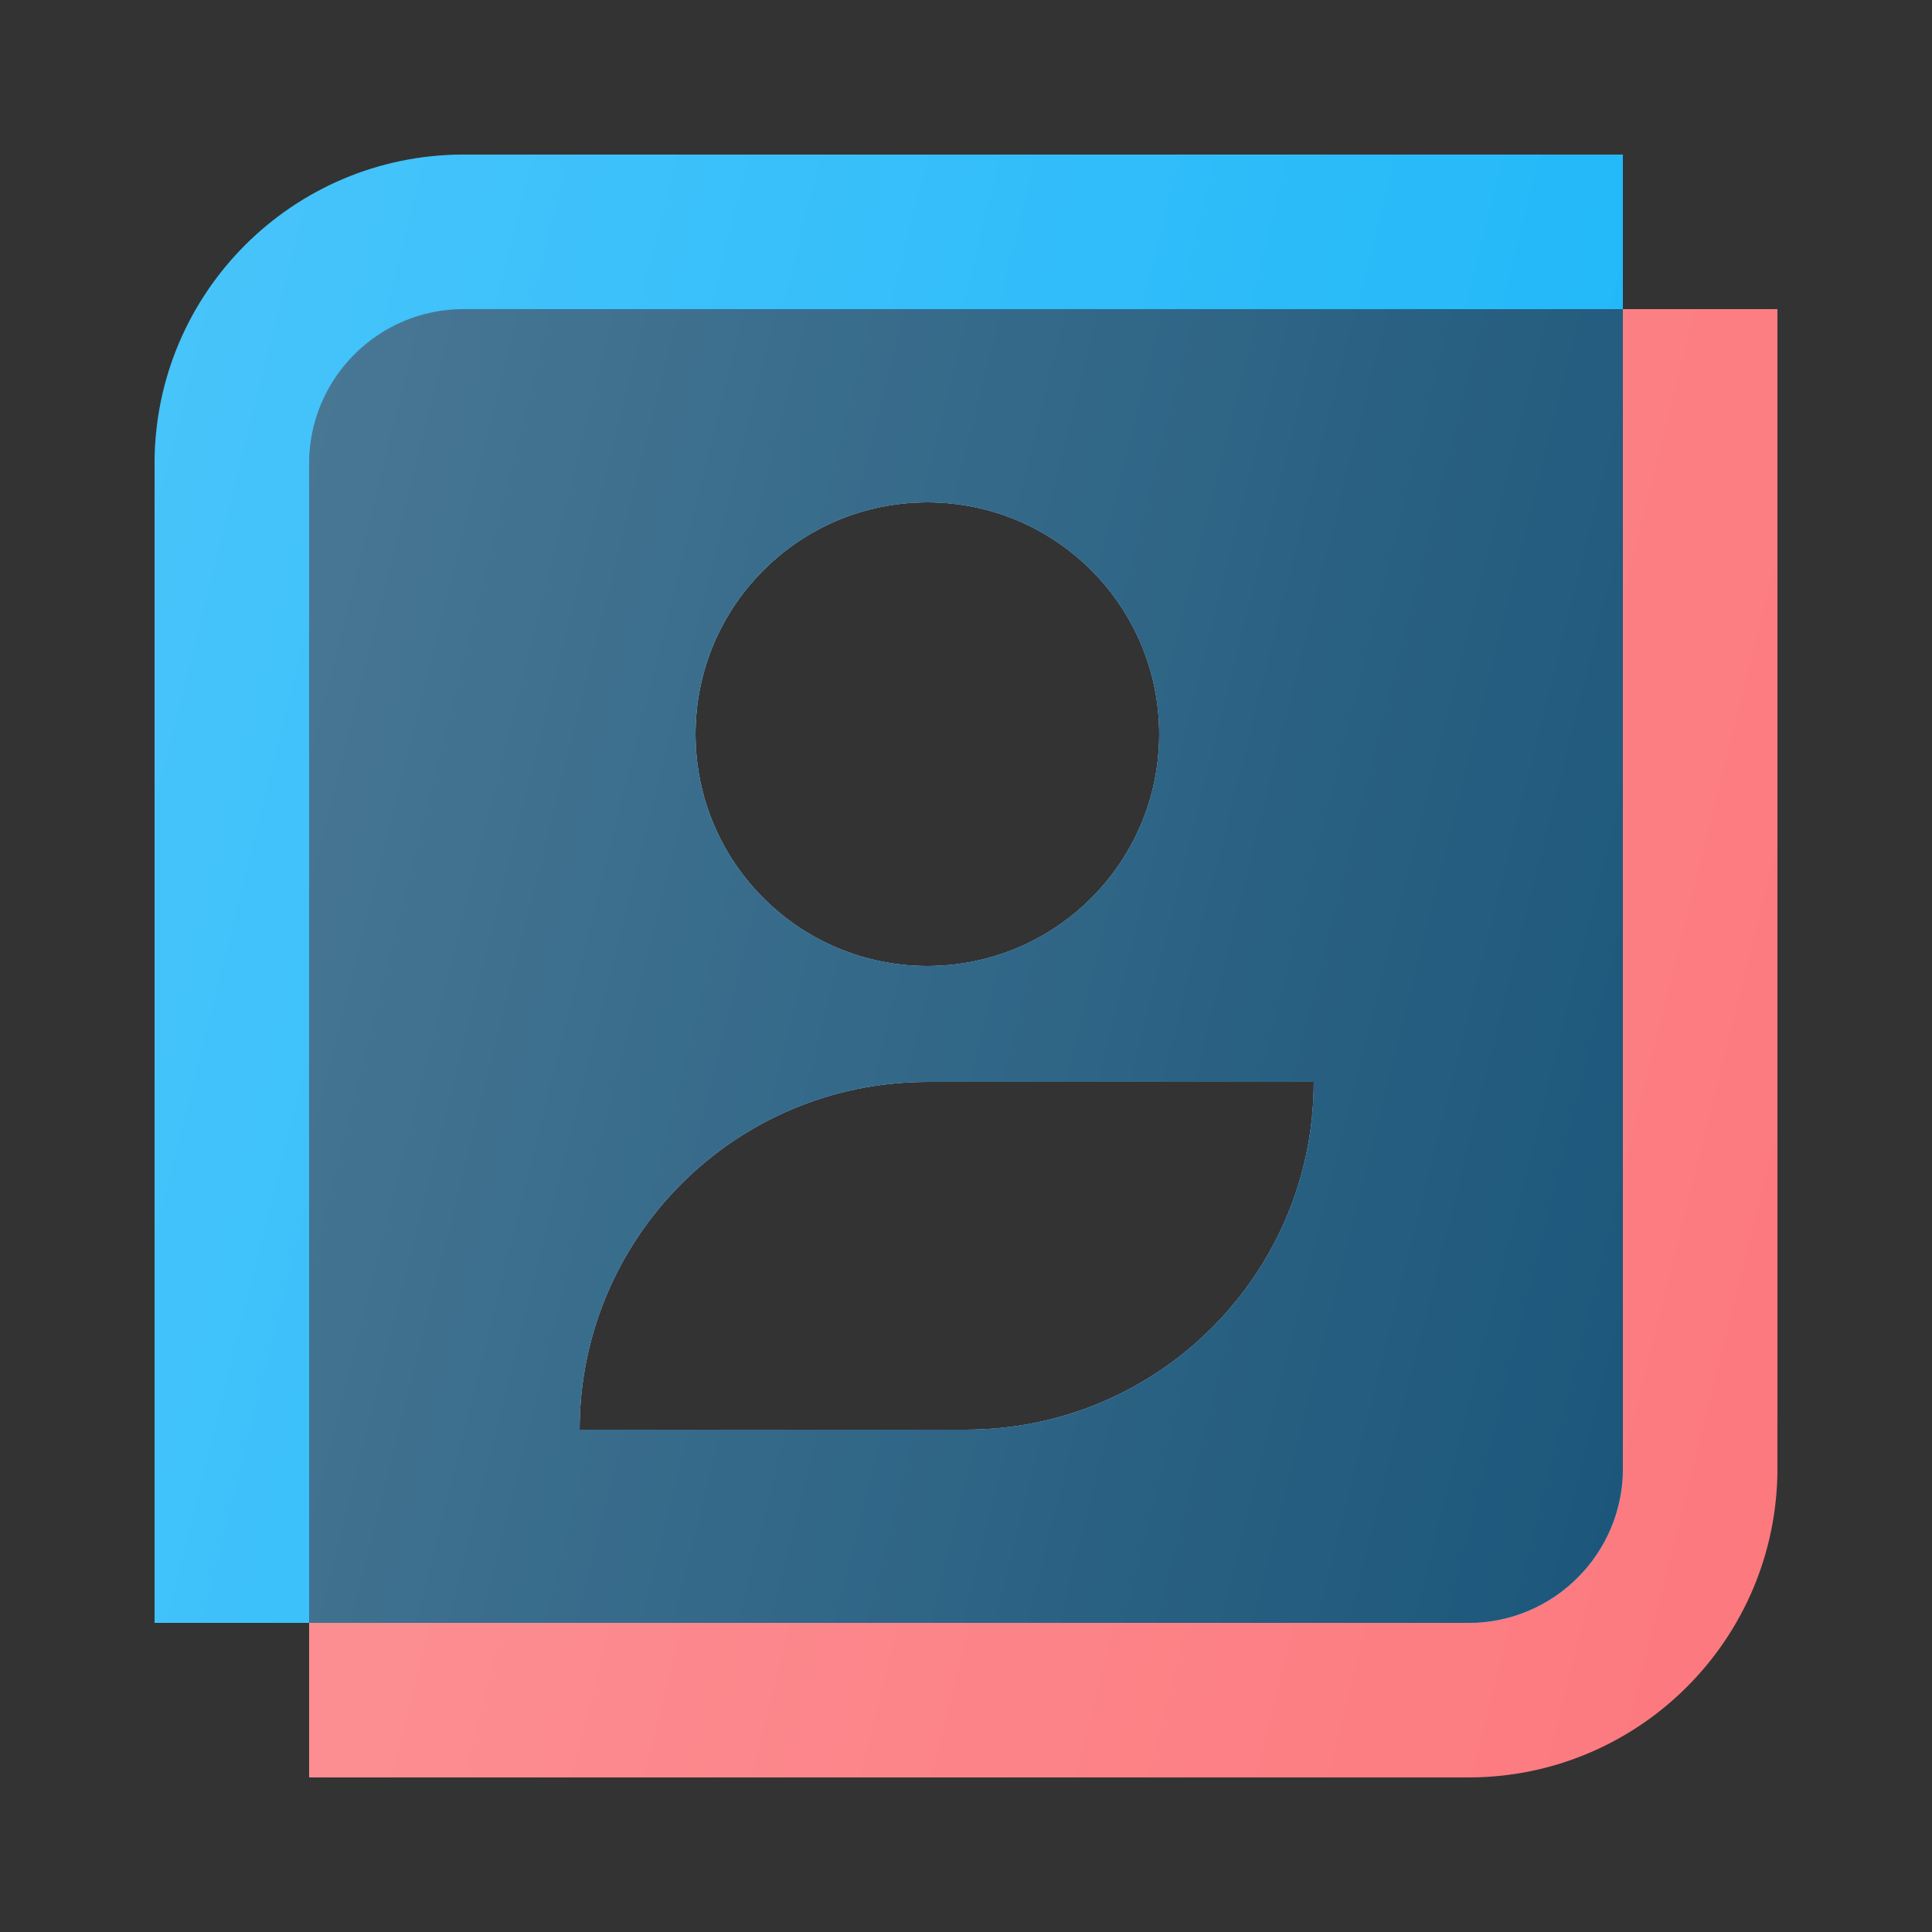
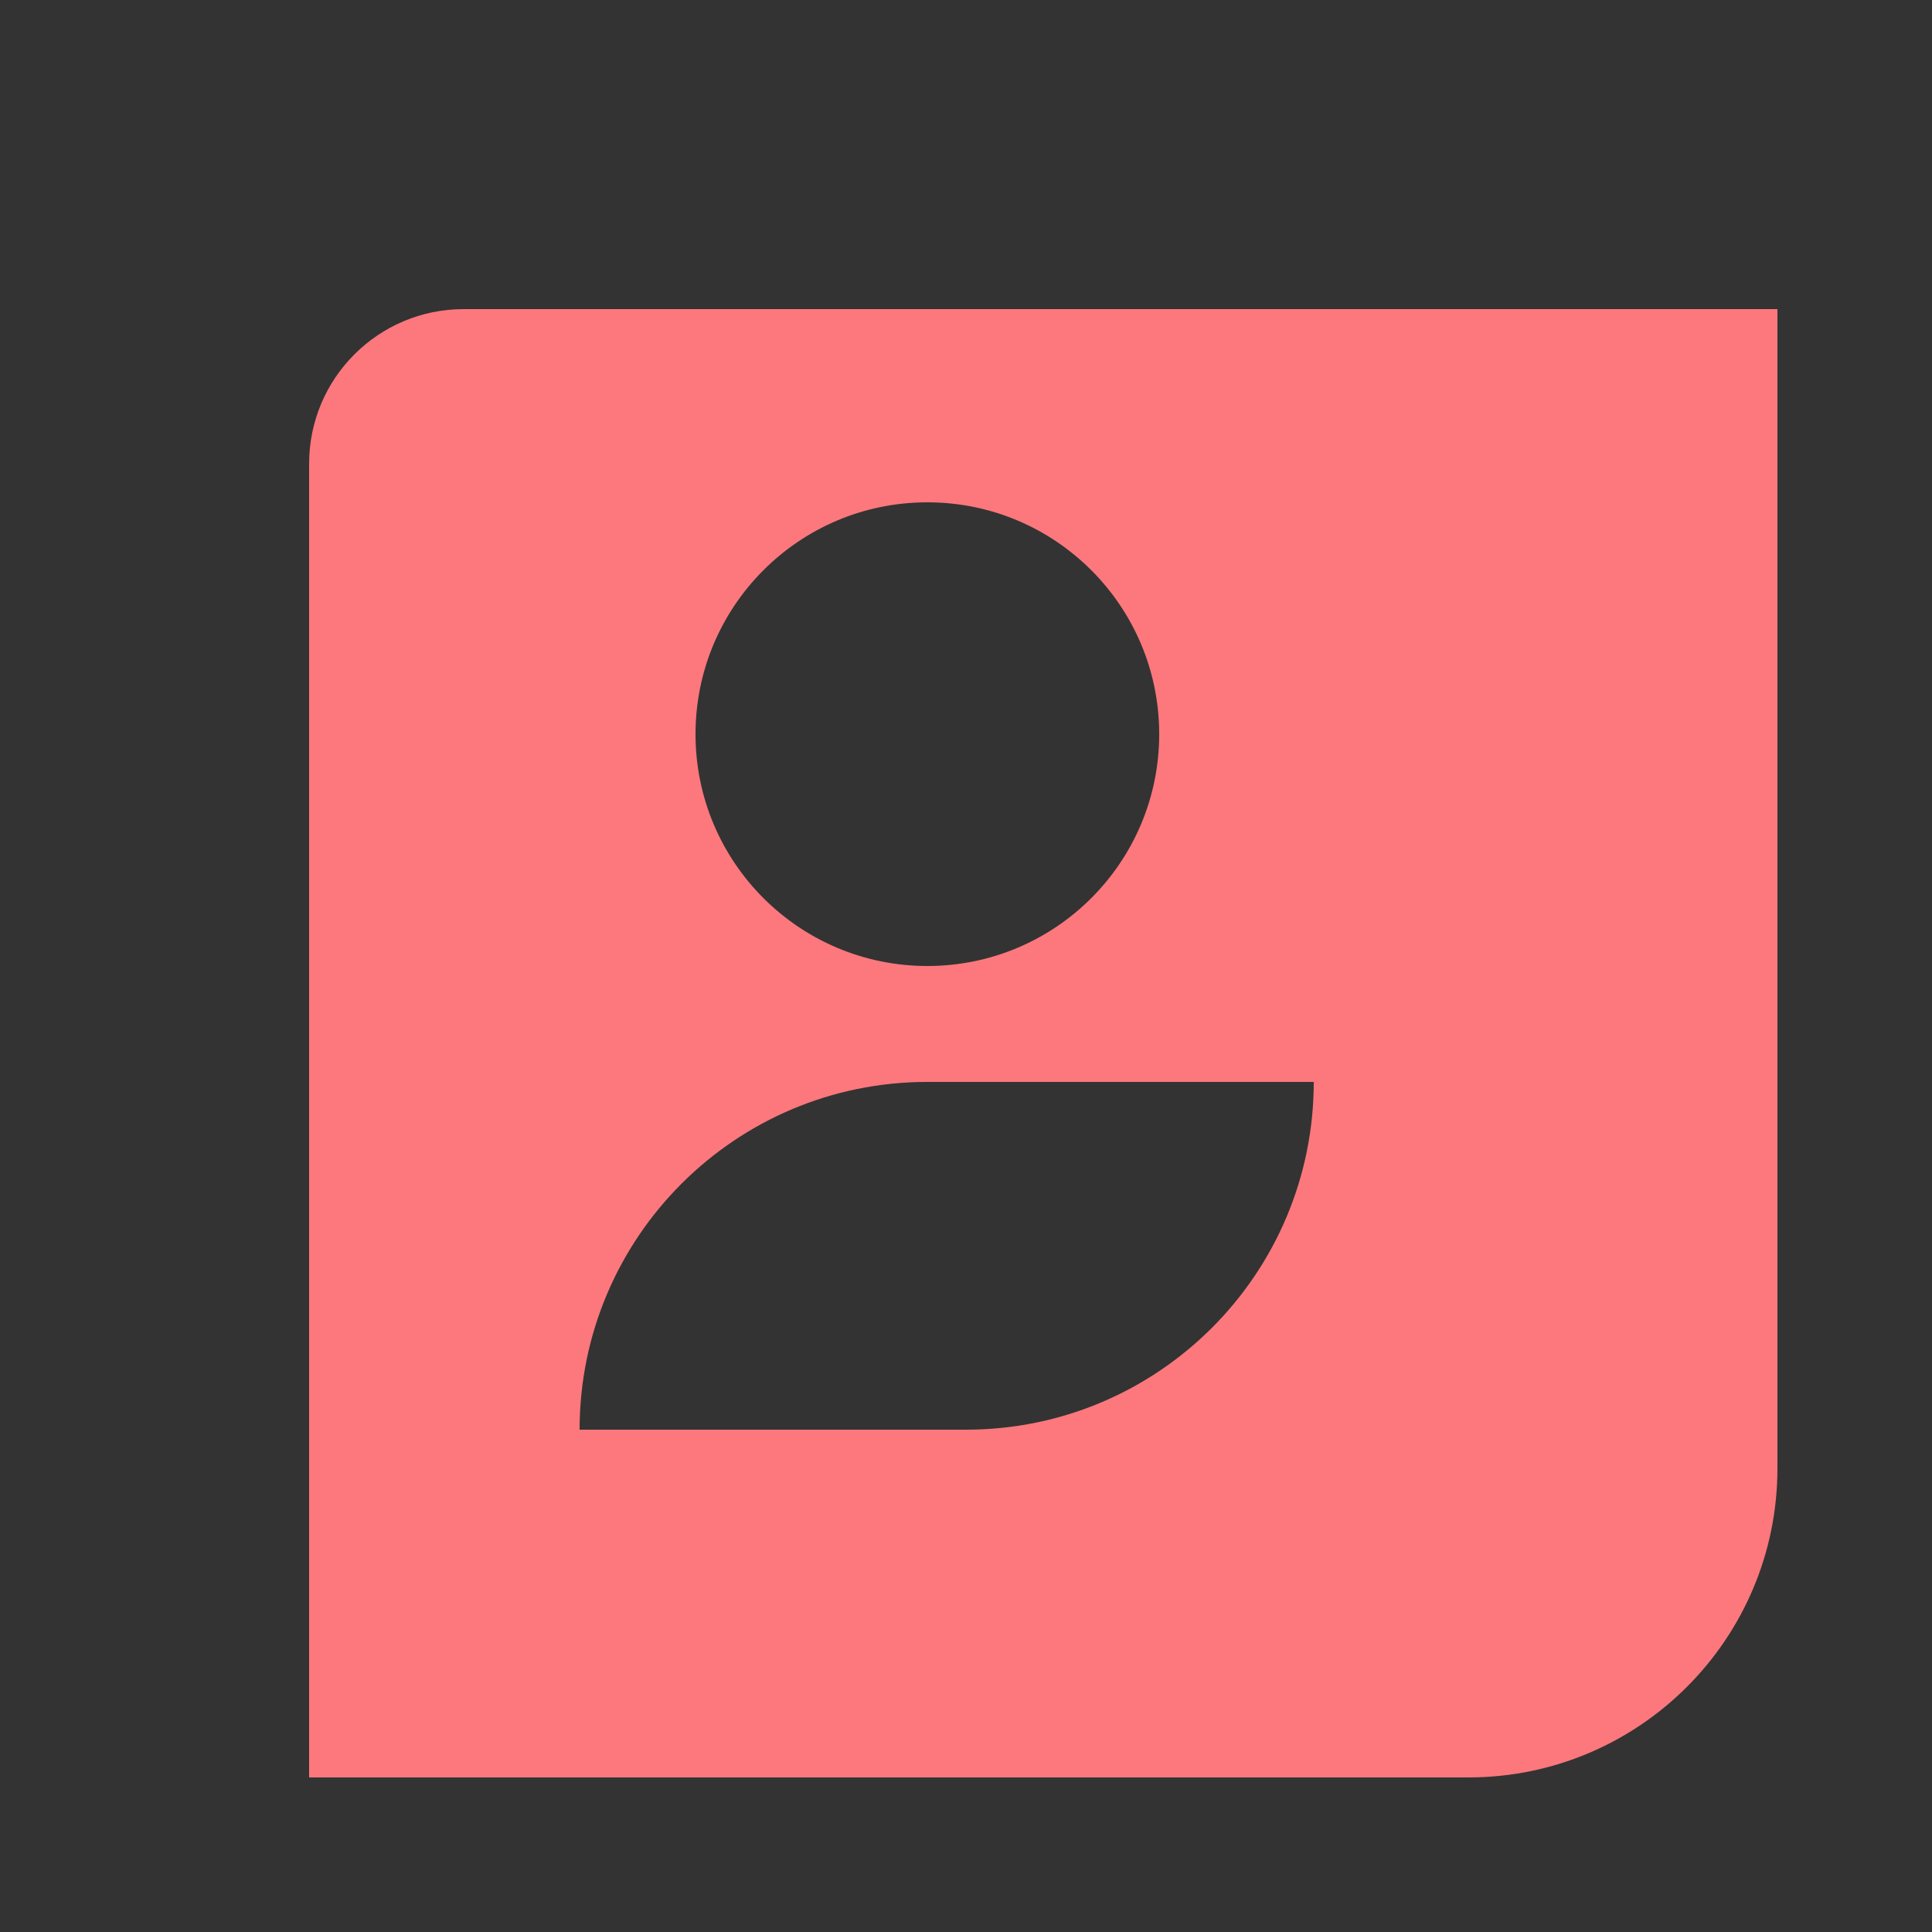
<svg xmlns="http://www.w3.org/2000/svg" width="50" height="50" viewBox="0 0 50 50" fill="none">
  <rect x="0" y="0" width="50" height="50" fill="#333333" stroke="none" />
  <path fill-rule="evenodd" clip-rule="evenodd" d="M38 46C42.418 46 46 42.418 46 38L46 8L12 8C9.791 8 8 9.791 8 12L8 46L38 46ZM30 19C30 22.314 27.314 25 24 25C20.686 25 18 22.314 18 19C18 15.686 20.686 13 24 13C27.314 13 30 15.686 30 19ZM34 28H24C19.029 28 15 32.029 15 37H25C29.971 37 34 32.971 34 28Z" fill="#FC787D" />
-   <path fill-rule="evenodd" clip-rule="evenodd" d="M38 46C42.418 46 46 42.418 46 38L46 8L12 8C9.791 8 8 9.791 8 12L8 46L38 46ZM30 19C30 22.314 27.314 25 24 25C20.686 25 18 22.314 18 19C18 15.686 20.686 13 24 13C27.314 13 30 15.686 30 19ZM34 28H24C19.029 28 15 32.029 15 37H25C29.971 37 34 32.971 34 28Z" fill="url(#paint0_linear_3358_14104)" fill-opacity="0.2" />
-   <path fill-rule="evenodd" clip-rule="evenodd" d="M38 42C40.209 42 42 40.209 42 38L42 4L12 4C7.582 4 4 7.582 4 12L4 42L38 42ZM30 19C30 22.314 27.314 25 24 25C20.686 25 18 22.314 18 19C18 15.686 20.686 13 24 13C27.314 13 30 15.686 30 19ZM34 28H24C19.029 28 15 32.029 15 37H25C29.971 37 34 32.971 34 28Z" fill="#1BB6F9" />
-   <path fill-rule="evenodd" clip-rule="evenodd" d="M38 42C40.209 42 42 40.209 42 38L42 4L12 4C7.582 4 4 7.582 4 12L4 42L38 42ZM30 19C30 22.314 27.314 25 24 25C20.686 25 18 22.314 18 19C18 15.686 20.686 13 24 13C27.314 13 30 15.686 30 19ZM34 28H24C19.029 28 15 32.029 15 37H25C29.971 37 34 32.971 34 28Z" fill="url(#paint1_linear_3358_14104)" fill-opacity="0.2" />
-   <path fill-rule="evenodd" clip-rule="evenodd" d="M42 38C42 40.209 40.209 42 38 42L8 42L8 12C8 9.791 9.791 8 12 8L42 8L42 38ZM30 19C30 22.314 27.314 25 24 25C20.686 25 18 22.314 18 19C18 15.686 20.686 13 24 13C27.314 13 30 15.686 30 19ZM34 28H24C19.029 28 15 32.029 15 37H25C29.971 37 34 32.971 34 28Z" fill="#1B567A" />
-   <path fill-rule="evenodd" clip-rule="evenodd" d="M42 38C42 40.209 40.209 42 38 42L8 42L8 12C8 9.791 9.791 8 12 8L42 8L42 38ZM30 19C30 22.314 27.314 25 24 25C20.686 25 18 22.314 18 19C18 15.686 20.686 13 24 13C27.314 13 30 15.686 30 19ZM34 28H24C19.029 28 15 32.029 15 37H25C29.971 37 34 32.971 34 28Z" fill="url(#paint2_linear_3358_14104)" fill-opacity="0.2" />
  <defs>
    <linearGradient id="paint0_linear_3358_14104" x1="8" y1="8" x2="52.706" y2="19.177" gradientUnits="userSpaceOnUse">
      <stop stop-color="white" />
      <stop offset="1" stop-color="white" stop-opacity="0" />
    </linearGradient>
    <linearGradient id="paint1_linear_3358_14104" x1="4" y1="4" x2="48.706" y2="15.177" gradientUnits="userSpaceOnUse">
      <stop stop-color="white" />
      <stop offset="1" stop-color="white" stop-opacity="0" />
    </linearGradient>
    <linearGradient id="paint2_linear_3358_14104" x1="8" y1="8" x2="48" y2="18" gradientUnits="userSpaceOnUse">
      <stop stop-color="white" />
      <stop offset="1" stop-color="white" stop-opacity="0" />
    </linearGradient>
  </defs>
</svg>